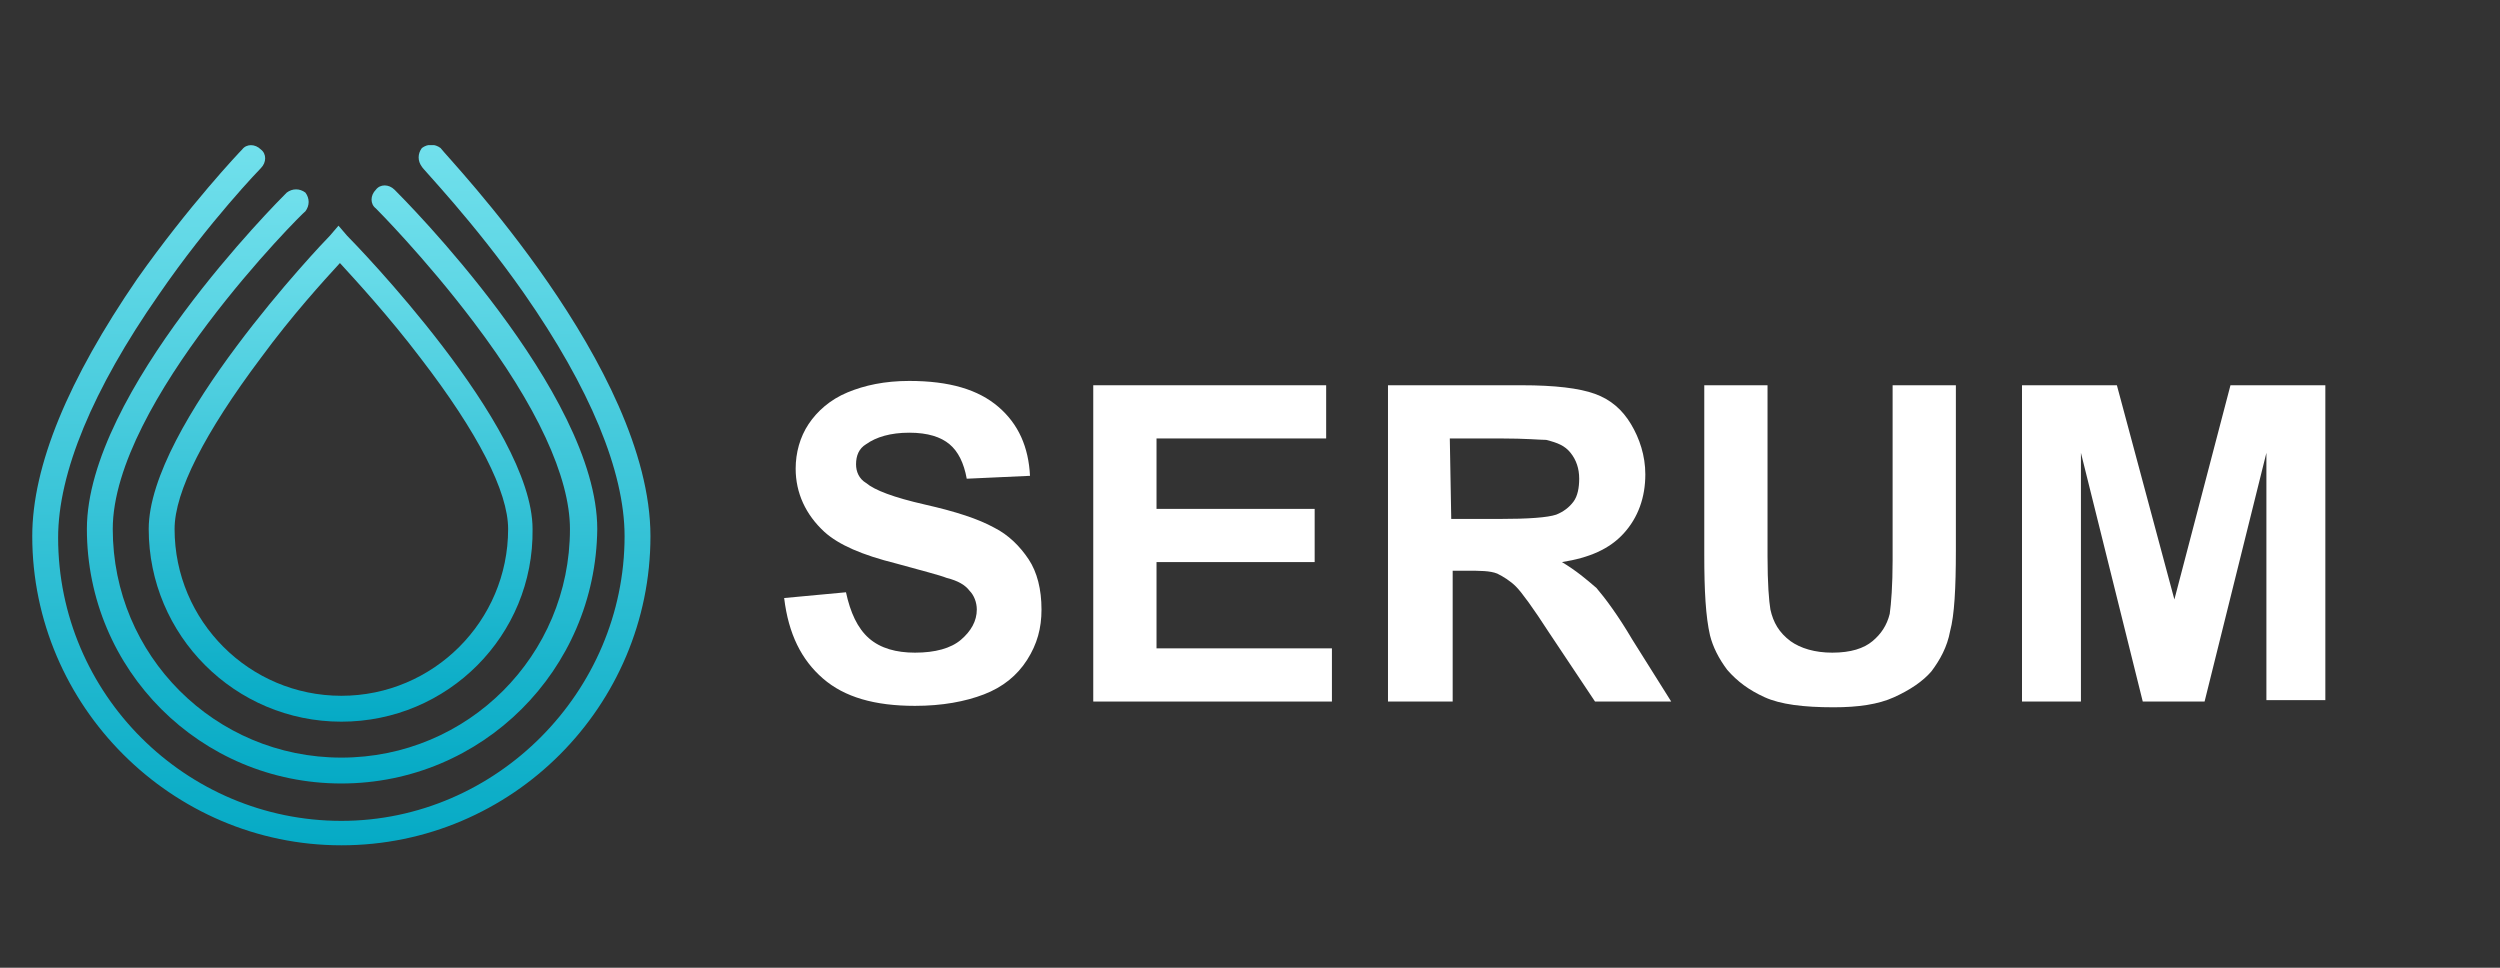
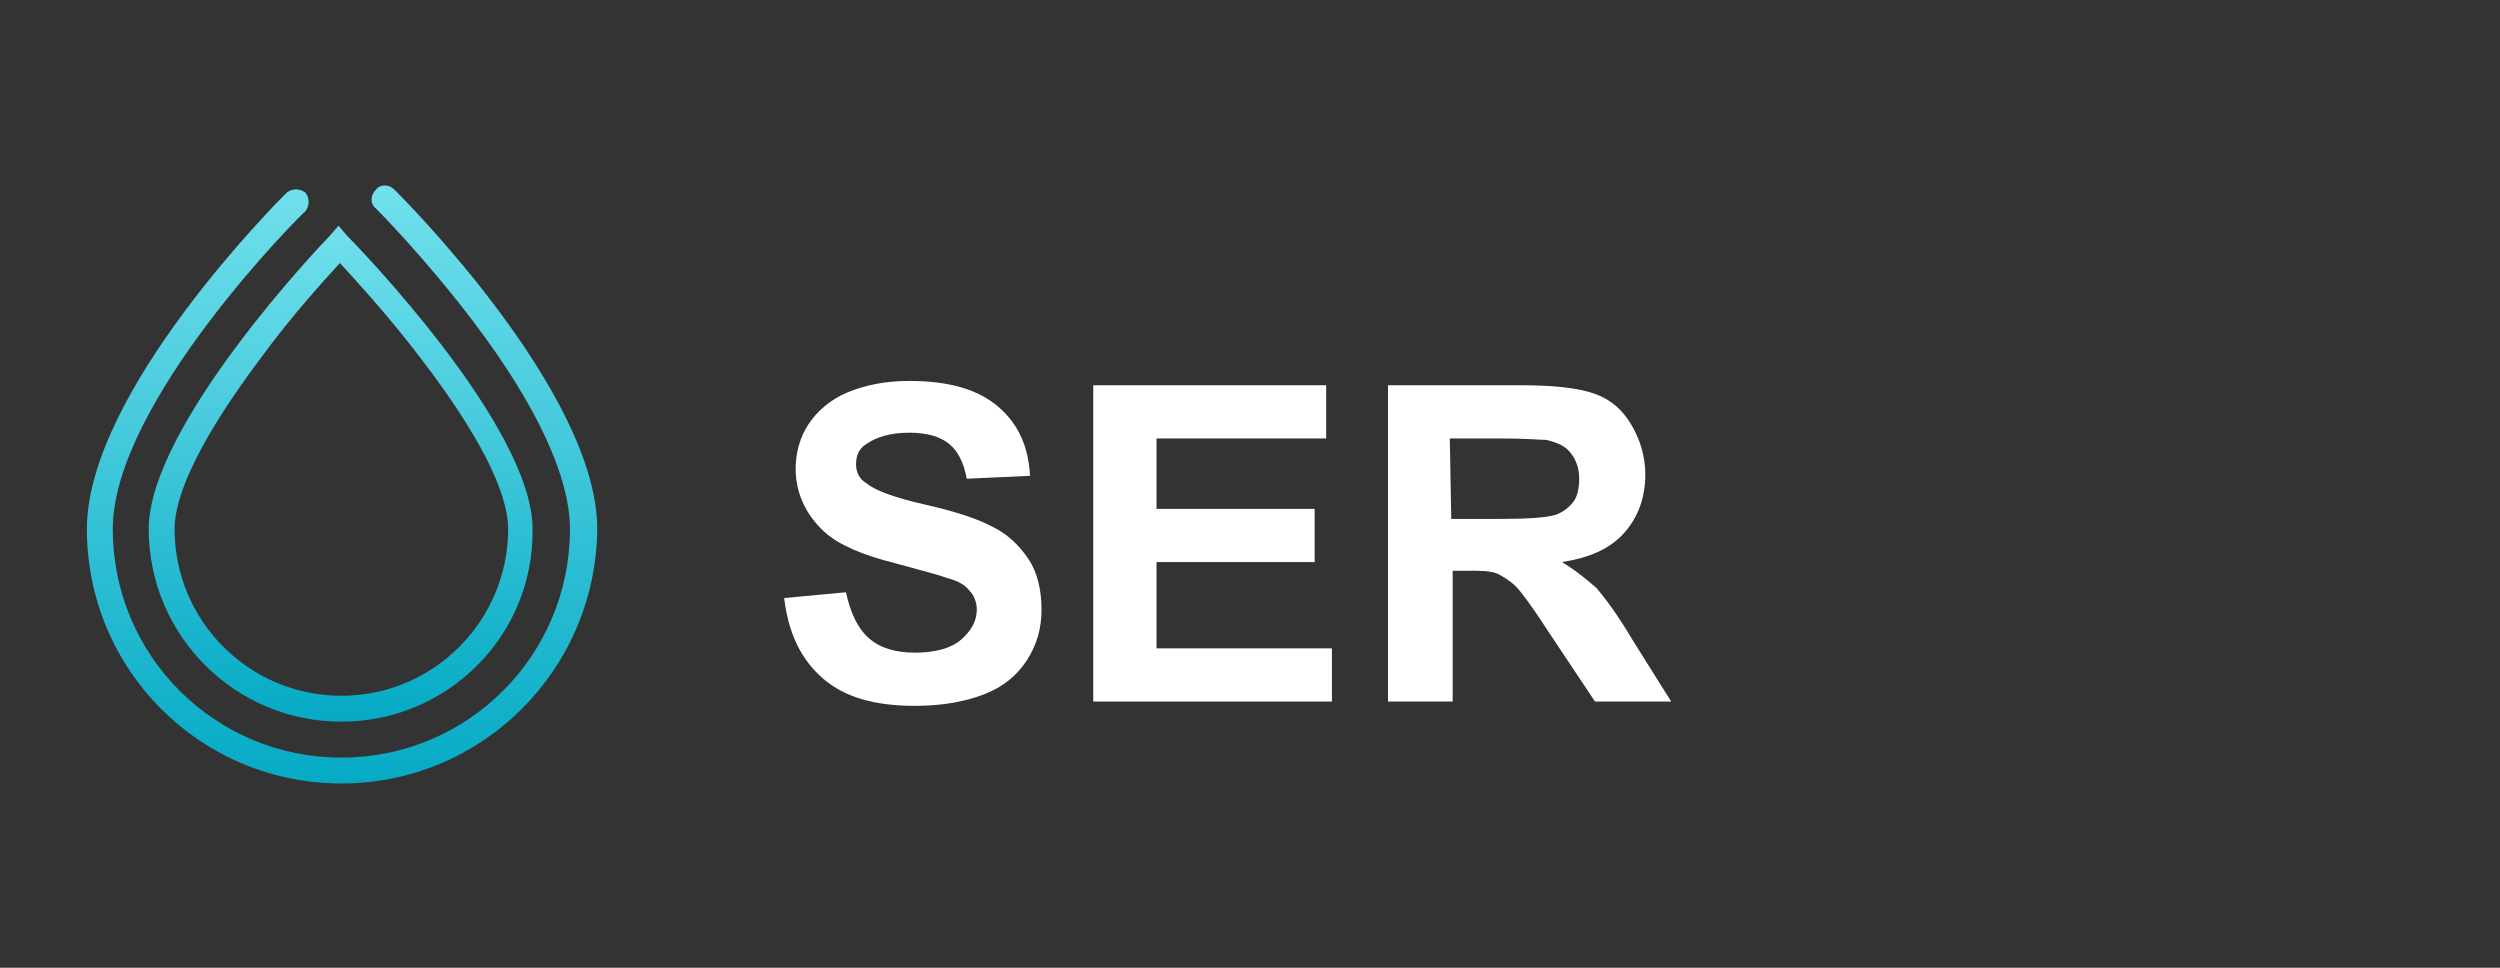
<svg xmlns="http://www.w3.org/2000/svg" width="155" height="60" viewBox="0 0 155 60" fill="none">
  <rect x="0" y="0" width="155" height="60" fill="#333333" stroke="none" />
  <g clip-path="url(#clip0_88_119)">
    <path d="M21.164 44.744C14.568 44.744 9.22 39.395 9.22 32.799C9.22 26.382 20.005 15.061 20.451 14.616L20.986 13.992L21.521 14.616C21.966 15.061 33.019 26.382 33.019 32.799C33.108 39.395 27.76 44.744 21.164 44.744ZM21.075 16.309C20.095 17.379 18.134 19.518 16.172 22.192C12.696 26.827 10.824 30.482 10.824 32.799C10.824 38.504 15.459 43.139 21.164 43.139C26.869 43.139 31.504 38.504 31.504 32.799C31.504 30.482 29.632 26.827 26.067 22.192C24.106 19.607 22.055 17.379 21.075 16.309Z" fill="url(#paint0_linear_88_119)" />
    <path d="M21.164 48.576C12.428 48.576 5.387 41.535 5.387 32.799C5.387 24.331 17.242 12.476 17.777 11.941C18.133 11.674 18.579 11.674 18.935 11.941C19.203 12.298 19.203 12.744 18.935 13.1C18.757 13.189 6.991 24.955 6.991 32.799C6.991 40.643 13.32 46.972 21.164 46.972C29.008 46.972 35.337 40.643 35.337 32.799C35.337 29.59 33.286 25.134 29.364 19.964C26.334 15.953 23.303 12.922 23.303 12.922C22.947 12.655 22.947 12.12 23.303 11.763C23.57 11.407 24.105 11.407 24.462 11.763C24.997 12.298 37.03 24.331 37.03 32.799C36.941 41.535 29.899 48.576 21.164 48.576Z" fill="url(#paint1_linear_88_119)" />
-     <path d="M21.164 52.409C10.646 52.409 2 43.763 2 33.245C2 28.877 4.228 23.529 8.507 17.289C11.716 12.743 14.836 9.445 15.014 9.267C15.281 8.911 15.816 8.911 16.173 9.267C16.529 9.535 16.529 10.069 16.173 10.426C16.173 10.426 12.964 13.724 9.844 18.27C5.744 24.153 3.604 29.323 3.604 33.334C3.604 43.05 11.538 50.894 21.164 50.894C30.791 50.894 38.724 42.871 38.724 33.245C38.724 29.234 36.585 24.064 32.484 18.181C29.365 13.724 26.156 10.426 26.156 10.337C25.889 9.98 25.889 9.535 26.156 9.178C26.512 8.911 26.958 8.911 27.315 9.178C27.76 9.802 40.328 22.816 40.328 33.245C40.328 43.763 31.771 52.409 21.164 52.409Z" fill="url(#paint2_linear_88_119)" />
    <path d="M48.618 37.078L52.451 36.721C52.718 37.969 53.164 38.95 53.877 39.574C54.59 40.198 55.571 40.465 56.729 40.465C57.977 40.465 58.958 40.198 59.582 39.663C60.206 39.128 60.562 38.504 60.562 37.791C60.562 37.345 60.384 36.9 60.116 36.632C59.849 36.276 59.403 36.008 58.69 35.83C58.245 35.652 57.175 35.384 55.571 34.939C53.431 34.404 52.005 33.78 51.114 32.978C49.955 31.908 49.331 30.571 49.331 29.056C49.331 28.075 49.598 27.095 50.133 26.292C50.668 25.49 51.47 24.777 52.54 24.331C53.609 23.886 54.857 23.618 56.373 23.618C58.868 23.618 60.651 24.153 61.899 25.223C63.147 26.292 63.771 27.718 63.86 29.501L59.938 29.68C59.76 28.699 59.403 27.986 58.868 27.54C58.334 27.095 57.532 26.827 56.373 26.827C55.214 26.827 54.323 27.095 53.699 27.54C53.253 27.808 53.075 28.253 53.075 28.788C53.075 29.234 53.253 29.68 53.699 29.947C54.233 30.393 55.392 30.838 57.353 31.284C59.314 31.73 60.651 32.175 61.632 32.71C62.523 33.156 63.236 33.869 63.771 34.671C64.306 35.473 64.573 36.543 64.573 37.791C64.573 38.95 64.306 39.93 63.682 40.911C63.058 41.891 62.166 42.604 61.008 43.05C59.849 43.496 58.423 43.763 56.729 43.763C54.233 43.763 52.362 43.228 51.025 42.069C49.688 40.911 48.885 39.306 48.618 37.078Z" fill="white" />
-     <path d="M67.782 43.496V23.886H82.222V27.184H71.704V31.551H81.509V34.849H71.704V40.198H82.579V43.496H67.782Z" fill="white" />
+     <path d="M67.782 43.496V23.886H82.222V27.184H71.704V31.551H81.509V34.849H71.704V40.198H82.579V43.496Z" fill="white" />
    <path d="M86.055 43.496V23.886H94.345C96.395 23.886 97.91 24.064 98.891 24.421C99.871 24.777 100.584 25.401 101.119 26.292C101.654 27.184 102.01 28.253 102.01 29.412C102.01 30.838 101.565 32.086 100.673 33.067C99.782 34.047 98.534 34.582 96.841 34.849C97.732 35.384 98.356 35.919 98.98 36.454C99.514 37.078 100.317 38.148 101.208 39.663L103.615 43.496H98.891L96.038 39.217C95.058 37.702 94.345 36.721 93.988 36.365C93.632 36.008 93.186 35.741 92.829 35.563C92.384 35.384 91.76 35.384 90.868 35.384H90.066V43.496H86.055V43.496ZM89.977 32.175H92.918C94.79 32.175 95.949 32.086 96.484 31.908C96.93 31.73 97.286 31.462 97.553 31.106C97.821 30.749 97.91 30.214 97.91 29.68C97.91 29.056 97.732 28.521 97.375 28.075C97.019 27.63 96.573 27.451 95.86 27.273C95.503 27.273 94.612 27.184 93.008 27.184H89.888L89.977 32.175Z" fill="white" />
-     <path d="M105.665 23.886H109.587V34.493C109.587 36.187 109.676 37.256 109.765 37.791C109.943 38.593 110.3 39.217 111.013 39.752C111.637 40.198 112.528 40.465 113.598 40.465C114.757 40.465 115.559 40.198 116.094 39.752C116.629 39.306 116.985 38.772 117.163 38.058C117.252 37.434 117.342 36.276 117.342 34.76V23.886H121.264V34.136C121.264 36.454 121.174 38.148 120.907 39.128C120.729 40.108 120.283 40.911 119.748 41.624C119.213 42.248 118.411 42.783 117.431 43.228C116.45 43.674 115.202 43.852 113.687 43.852C111.815 43.852 110.389 43.674 109.408 43.228C108.428 42.783 107.715 42.248 107.091 41.535C106.556 40.822 106.2 40.108 106.021 39.395C105.754 38.237 105.665 36.632 105.665 34.404V23.886Z" fill="white" />
-     <path d="M125.364 43.496V23.886H131.247L134.812 37.167L138.289 23.886H144.171V43.407H140.517V28.075L136.684 43.496H132.851L129.018 28.075V43.496H125.364Z" fill="white" />
  </g>
  <defs>
    <linearGradient id="paint0_linear_88_119" x1="21.12" y1="44.766" x2="21.12" y2="14.047" gradientUnits="userSpaceOnUse">
      <stop stop-color="#05AAC5" />
      <stop offset="1" stop-color="#71E0EC" />
    </linearGradient>
    <linearGradient id="paint1_linear_88_119" x1="21.208" y1="48.599" x2="21.208" y2="11.581" gradientUnits="userSpaceOnUse">
      <stop stop-color="#05AAC5" />
      <stop offset="1" stop-color="#71E0EC" />
    </linearGradient>
    <linearGradient id="paint2_linear_88_119" x1="21.164" y1="52.431" x2="21.164" y2="9.044" gradientUnits="userSpaceOnUse">
      <stop stop-color="#05AAC5" />
      <stop offset="1" stop-color="#71E0EC" />
    </linearGradient>
    <clipPath id="clip0_88_119">
      <rect width="142.172" height="43.409" fill="white" transform="translate(2 9)" />
    </clipPath>
  </defs>
</svg>